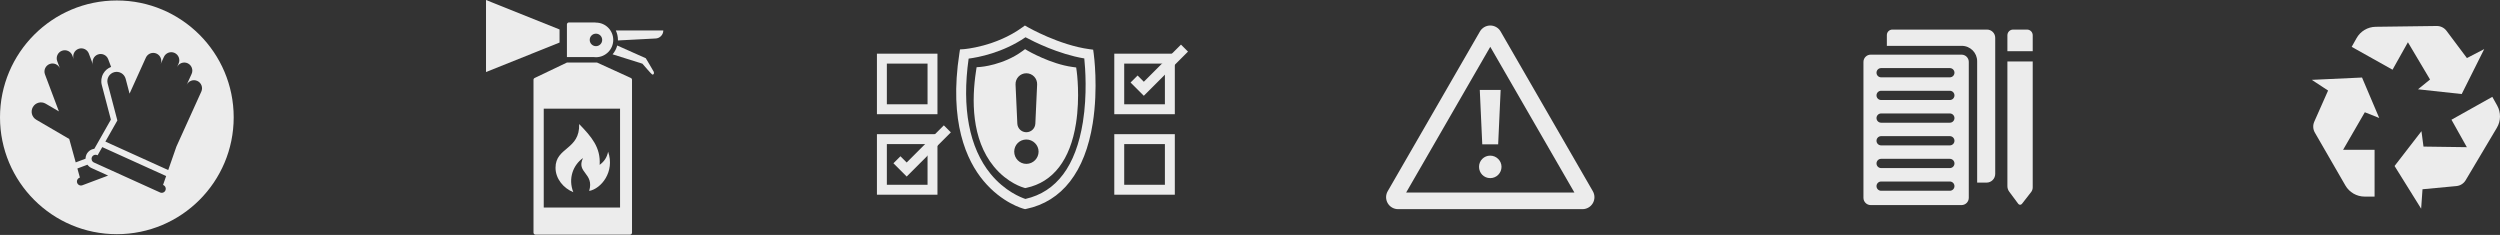
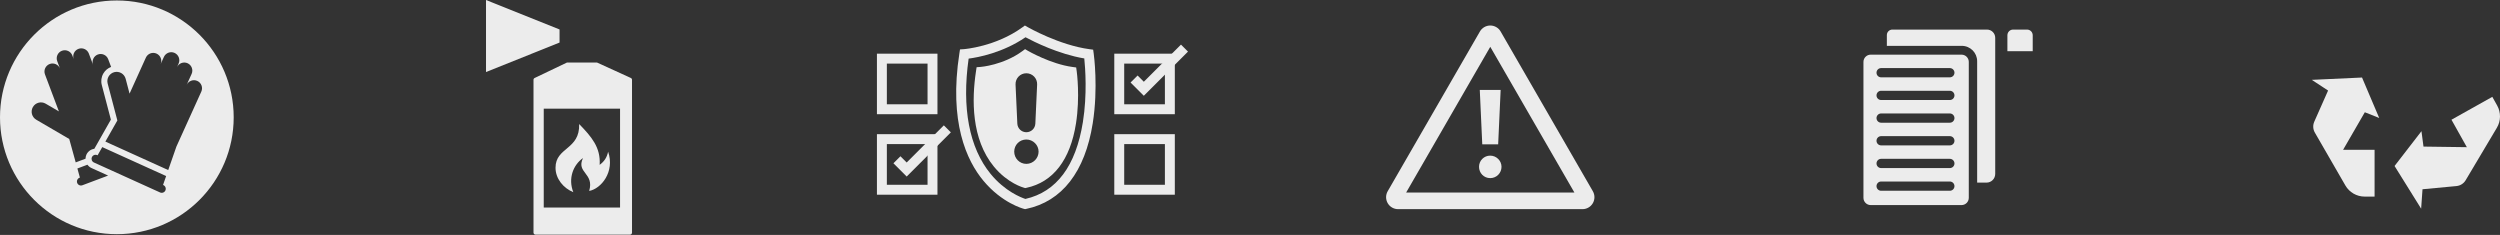
<svg xmlns="http://www.w3.org/2000/svg" width="1245" height="117" viewBox="0 0 1245 117" fill="none">
  <rect x="0" y="0" width="1245" height="117" fill="#333333" stroke="none" />
  <path d="M58.19 0.238C26.049 0.238 0 26.293 0 58.428C0 90.564 26.049 116.62 58.19 116.62C90.331 116.62 116.38 90.566 116.38 58.428C116.38 26.291 90.323 0.238 58.19 0.238ZM34.482 69.213L18.064 59.624C15.848 58.336 15.101 55.5 16.39 53.29C17.682 51.08 20.523 50.332 22.73 51.622L29.338 55.479L22.397 37.044C21.616 34.968 22.664 32.651 24.74 31.874C26.812 31.093 29.117 32.135 29.907 34.196L28.503 30.464C28.503 30.464 28.503 30.457 28.496 30.455C27.722 28.383 28.767 26.064 30.844 25.28C32.92 24.501 35.239 25.553 36.02 27.626V27.631L36.725 29.498C35.952 27.424 36.996 25.114 39.074 24.331C41.15 23.554 43.468 24.602 44.249 26.681L46.363 32.313C45.589 30.237 46.642 27.922 48.711 27.143C50.787 26.362 53.105 27.41 53.886 29.489L55.331 33.326C53.719 33.95 52.363 35.057 51.483 36.568C50.453 38.336 50.174 40.396 50.697 42.367L55.215 59.574L48.227 71.896L46.966 74.104C45.263 74.324 43.764 75.413 43.029 77.017C42.734 77.672 42.598 78.356 42.589 79.032L37.702 80.869L34.482 69.213ZM41.031 92.257C39.997 92.653 38.836 92.13 38.444 91.093C38.059 90.048 38.58 88.894 39.619 88.501L39.788 88.434L38.54 83.909L43.551 82.02C44.052 82.708 44.709 83.292 45.532 83.665L53.846 87.437L41.029 92.257H41.031ZM81.363 92.18C82.374 92.637 82.822 93.829 82.367 94.842C81.909 95.855 80.715 96.301 79.709 95.839L46.778 80.92C45.769 80.46 45.317 79.271 45.778 78.256C46.239 77.251 47.421 76.801 48.439 77.263L48.603 77.338L50.921 73.254L82.738 87.669L81.197 92.102L81.363 92.178V92.18ZM87.825 73.058H87.826L83.775 84.688L52.476 70.508L58.446 59.992L53.613 41.599C52.956 39.123 54.437 36.587 56.911 35.935C59.391 35.285 61.926 36.767 62.576 39.242L64.518 46.638L72.644 28.7C73.563 26.678 75.94 25.778 77.964 26.695C79.975 27.608 80.87 29.974 79.969 31.992L81.618 28.363V28.356C82.534 26.338 84.914 25.435 86.936 26.35C88.959 27.269 89.852 29.646 88.942 31.67L88.112 33.492C89.036 31.477 91.405 30.587 93.425 31.496C95.444 32.414 96.338 34.797 95.425 36.816H95.426L92.942 42.296C93.859 40.284 96.24 39.385 98.254 40.302C100.277 41.215 101.173 43.6 100.253 45.62L87.823 73.057L87.825 73.058Z" fill="#ECECEC" />
  <path d="M793.239 95.231L747.308 15.677C746.247 13.838 744.282 12.703 742.157 12.703C740.032 12.703 738.068 13.838 737.005 15.677L691.074 95.231C690.011 97.071 690.011 99.337 691.074 101.18C692.135 103.02 694.1 104.155 696.225 104.155H788.086C790.211 104.155 792.176 103.02 793.237 101.18C794.301 99.339 794.301 97.073 793.237 95.231H793.239ZM700.263 95.876L742.157 23.313L784.051 95.876H700.263Z" fill="#ECECEC" />
  <path d="M747.755 83.073C747.755 86.165 745.281 88.703 742.125 88.703C738.968 88.703 736.557 86.166 736.557 83.073C736.557 79.978 739.031 77.505 742.125 77.505C745.219 77.505 747.755 80.041 747.755 83.073ZM738.168 71.876L736.932 44.785H747.323L746.085 71.876H738.168Z" fill="#ECECEC" />
  <path d="M314.168 38.834L314.121 38.812L297.34 31.152H282.325L266.304 38.812L266.257 38.834C265.917 38.998 265.683 39.338 265.683 39.735V115.864C265.683 116.413 266.138 116.857 266.689 116.857H313.746C314.295 116.857 314.739 116.413 314.739 115.864V39.735C314.739 39.338 314.518 38.998 314.166 38.834H314.168ZM308.788 103.362H270.783V54.107H308.788V103.362Z" fill="#ECECEC" />
  <path d="M242.031 0V35.873L278.659 21.193V14.674L242.031 0Z" fill="#ECECEC" />
-   <path d="M324.809 37.117C324.494 37.07 319.92 31.715 319.92 31.715L305.068 27.049C306.144 25.797 306.951 24.3 307.371 22.652L321.602 29.003C321.602 29.003 325.367 35.236 325.566 35.738C325.799 36.381 325.719 37.223 324.806 37.118L324.809 37.117Z" fill="#ECECEC" />
-   <path d="M330.328 15.164C330.328 17.374 328.527 19.175 326.329 19.175L307.735 20.146V19.877C307.735 18.194 307.35 16.592 306.672 15.166H330.328V15.164Z" fill="#ECECEC" />
-   <path d="M296.79 11.258H296.733C296.616 11.2 296.487 11.176 296.348 11.176H283.332C282.771 11.176 282.326 11.62 282.326 12.182V28.424H295.75C296.09 28.471 296.44 28.494 296.79 28.494C301.537 28.494 305.396 24.622 305.396 19.876C305.396 15.129 301.537 11.258 296.79 11.258ZM296.79 22.987C295.07 22.987 293.679 21.596 293.679 19.876C293.679 18.155 295.07 16.764 296.79 16.764C298.511 16.764 299.888 18.155 299.888 19.876C299.888 21.596 298.497 22.987 296.79 22.987Z" fill="#ECECEC" />
  <path d="M298.629 82.099C299.194 73.417 294.563 68.113 288.423 61.77C288.843 74.675 276.65 73.204 276.65 83.546C276.65 89.058 280.675 93.775 285.5 95.696C282.797 88.805 285.5 82.099 290.332 78.713C286.773 86.123 296.09 86.123 293.405 95.087C299.335 94.029 306.309 85.561 302.849 75.538C302.206 78.575 300.841 80.445 298.627 82.099H298.629Z" fill="#ECECEC" />
  <path d="M466.858 56.876H436.713V26.73H466.858V56.876ZM441.653 51.936H461.918V31.67H441.653V51.936Z" fill="#ECECEC" />
  <path d="M466.858 96.962H436.713V66.816H466.858V96.962ZM441.653 92.022H461.918V71.756H441.653V92.022Z" fill="#ECECEC" />
  <path d="M585.06 56.876H554.915V26.73H585.06V56.876ZM559.855 51.936H580.12V31.67H559.855V51.936Z" fill="#ECECEC" />
  <path d="M585.06 96.962H554.915V66.816H585.06V96.962ZM559.855 92.022H580.12V71.756H559.855V92.022Z" fill="#ECECEC" />
  <path d="M451.527 87.917L444.924 81.314L448.418 77.819L451.527 80.929L470.032 62.426L473.525 65.919L451.527 87.917Z" fill="#ECECEC" />
  <path d="M569.625 47.698L563.022 41.095L566.515 37.602L569.625 40.712L588.13 22.207L591.623 25.7L569.625 47.698Z" fill="#ECECEC" />
  <path d="M510.495 104.155L509.941 104.014C509.498 103.901 498.98 101.126 489.743 90.02C481.362 79.944 472.481 60.754 477.777 26.561L478.078 24.608L480.048 24.474C480.201 24.464 495.835 23.259 509.099 13.643L510.396 12.703L511.783 13.503C511.938 13.592 527.511 22.491 542.535 24.49L544.393 24.738L544.655 26.596C544.752 27.286 546.996 43.692 544.173 61.451C540.34 85.575 528.888 100.303 511.056 104.037L510.495 104.153V104.155ZM482.38 29.191C478.901 53.788 482.678 73.618 493.343 86.623C500.453 95.293 508.551 98.384 510.65 99.071C526.146 95.549 535.777 82.67 539.281 60.776C541.475 47.058 540.464 33.824 539.976 29.102C527.154 26.967 514.795 20.753 510.709 18.553C499.365 26.298 487.111 28.572 482.384 29.191H482.38Z" fill="#ECECEC" />
  <path d="M536.195 35.456L535.939 33.598L534.081 33.347C523.256 31.884 511.998 25.36 511.886 25.294L510.483 24.473L509.176 25.435C499.663 32.435 488.434 33.321 488.326 33.329L486.353 33.467L486.055 35.421C483.902 49.528 483.693 69.22 494.926 82.924C501.804 91.317 509.69 93.428 510.023 93.514L510.586 93.658L511.154 93.538C524.464 90.709 533.004 79.616 535.847 61.456C537.921 48.21 536.27 35.968 536.199 35.454L536.195 35.456ZM511.116 36.484C514.183 36.484 516.631 39.045 516.491 42.111L515.602 61.564C515.493 63.963 513.516 65.85 511.116 65.85C508.715 65.85 506.739 63.963 506.629 61.564L505.742 42.109C505.602 39.045 508.049 36.484 511.116 36.484ZM511.114 81.61C507.762 81.61 505.079 78.859 505.079 75.507C505.079 72.155 507.762 69.473 511.114 69.473C514.466 69.473 517.216 72.223 517.216 75.507C517.216 78.791 514.536 81.61 511.114 81.61Z" fill="#ECECEC" />
  <path d="M939.653 17.47V22.83H976.964C981.195 22.83 984.623 26.259 984.623 30.489V90.944H989.289C991.679 90.944 993.618 89.006 993.618 86.616V18.823C993.618 16.56 991.784 14.727 989.521 14.727H942.398C940.883 14.727 939.655 15.956 939.655 17.47H939.653Z" fill="#ECECEC" />
  <path d="M976.84 27.217H931.612C929.616 27.217 927.997 28.834 927.997 30.832V98.515C927.997 100.511 929.614 102.13 931.612 102.13H976.84C978.836 102.13 980.455 100.511 980.455 98.515V30.83C980.455 28.834 978.836 27.215 976.84 27.215V27.217ZM971.022 95.001H936.801C935.529 95.001 934.498 93.969 934.498 92.698C934.498 91.427 935.53 90.395 936.801 90.395H971.022C972.294 90.395 973.324 91.427 973.324 92.698C973.324 93.969 972.292 95.001 971.022 95.001ZM973.326 81.399C973.326 82.672 972.294 83.702 971.023 83.702H936.803C935.53 83.702 934.5 82.67 934.5 81.399C934.5 80.127 935.532 79.097 936.803 79.097H971.023C972.296 79.097 973.326 80.129 973.326 81.399ZM971.022 72.405H936.801C935.529 72.405 934.498 71.373 934.498 70.102C934.498 68.832 935.53 67.8 936.801 67.8H971.022C972.294 67.8 973.324 68.832 973.324 70.102C973.324 71.373 972.292 72.405 971.022 72.405ZM971.022 61.108H936.801C935.529 61.108 934.498 60.076 934.498 58.805C934.498 57.534 935.53 56.502 936.801 56.502H971.022C972.294 56.502 973.324 57.534 973.324 58.805C973.324 60.076 972.292 61.108 971.022 61.108ZM971.022 49.811H936.801C935.529 49.811 934.498 48.779 934.498 47.508C934.498 46.237 935.53 45.205 936.801 45.205H971.022C972.294 45.205 973.324 46.237 973.324 47.508C973.324 48.779 972.292 49.811 971.022 49.811ZM971.022 38.514H936.801C935.529 38.514 934.498 37.482 934.498 36.211C934.498 34.94 935.53 33.908 936.801 33.908H971.022C972.294 33.908 973.324 34.94 973.324 36.211C973.324 37.482 972.292 38.514 971.022 38.514Z" fill="#ECECEC" />
-   <path d="M1005.1 101.518L1000.59 95.448C1000 94.659 999.686 93.702 999.686 92.719V30.617H1012.29V93.329C1012.29 94.176 1012.01 94.997 1011.49 95.665L1006.91 101.539C1006.44 102.13 1005.55 102.119 1005.1 101.518H1005.1Z" fill="#ECECEC" />
  <path d="M1002.51 14.727H1009.46C1011.03 14.727 1012.29 15.994 1012.29 17.556V25.499H999.687V17.556C999.687 15.994 1000.95 14.727 1002.52 14.727H1002.51Z" fill="#ECECEC" />
  <path d="M1184.85 58.76L1176.29 38.609L1151.27 39.767L1159.38 45.094L1152.51 60.597C1151.73 62.354 1151.84 64.376 1152.8 66.039L1167.99 92.358C1169.97 95.788 1173.63 97.901 1177.59 97.901H1182.54V74.585H1166.87L1177.68 55.903L1184.86 58.76H1184.85Z" fill="#ECECEC" />
-   <path d="M1204.16 44.468L1225.93 46.833L1237.14 24.441L1228.53 28.912L1218.36 15.347C1217.21 13.81 1215.39 12.918 1213.47 12.942L1183.08 13.341C1179.12 13.393 1175.49 15.555 1173.56 19.01L1171.14 23.327L1191.48 34.717L1199.14 21.042L1210.16 39.599L1204.16 44.469V44.468Z" fill="#ECECEC" />
  <path d="M1205.88 65.341L1192.49 82.665L1205.73 103.923L1206.41 94.247L1223.3 92.662C1225.21 92.483 1226.92 91.4 1227.9 89.749L1243.44 63.633C1245.47 60.228 1245.52 56.003 1243.59 52.548L1241.17 48.23L1220.83 59.625L1228.49 73.298L1206.9 73L1205.89 65.341H1205.88Z" fill="#ECECEC" />
</svg>